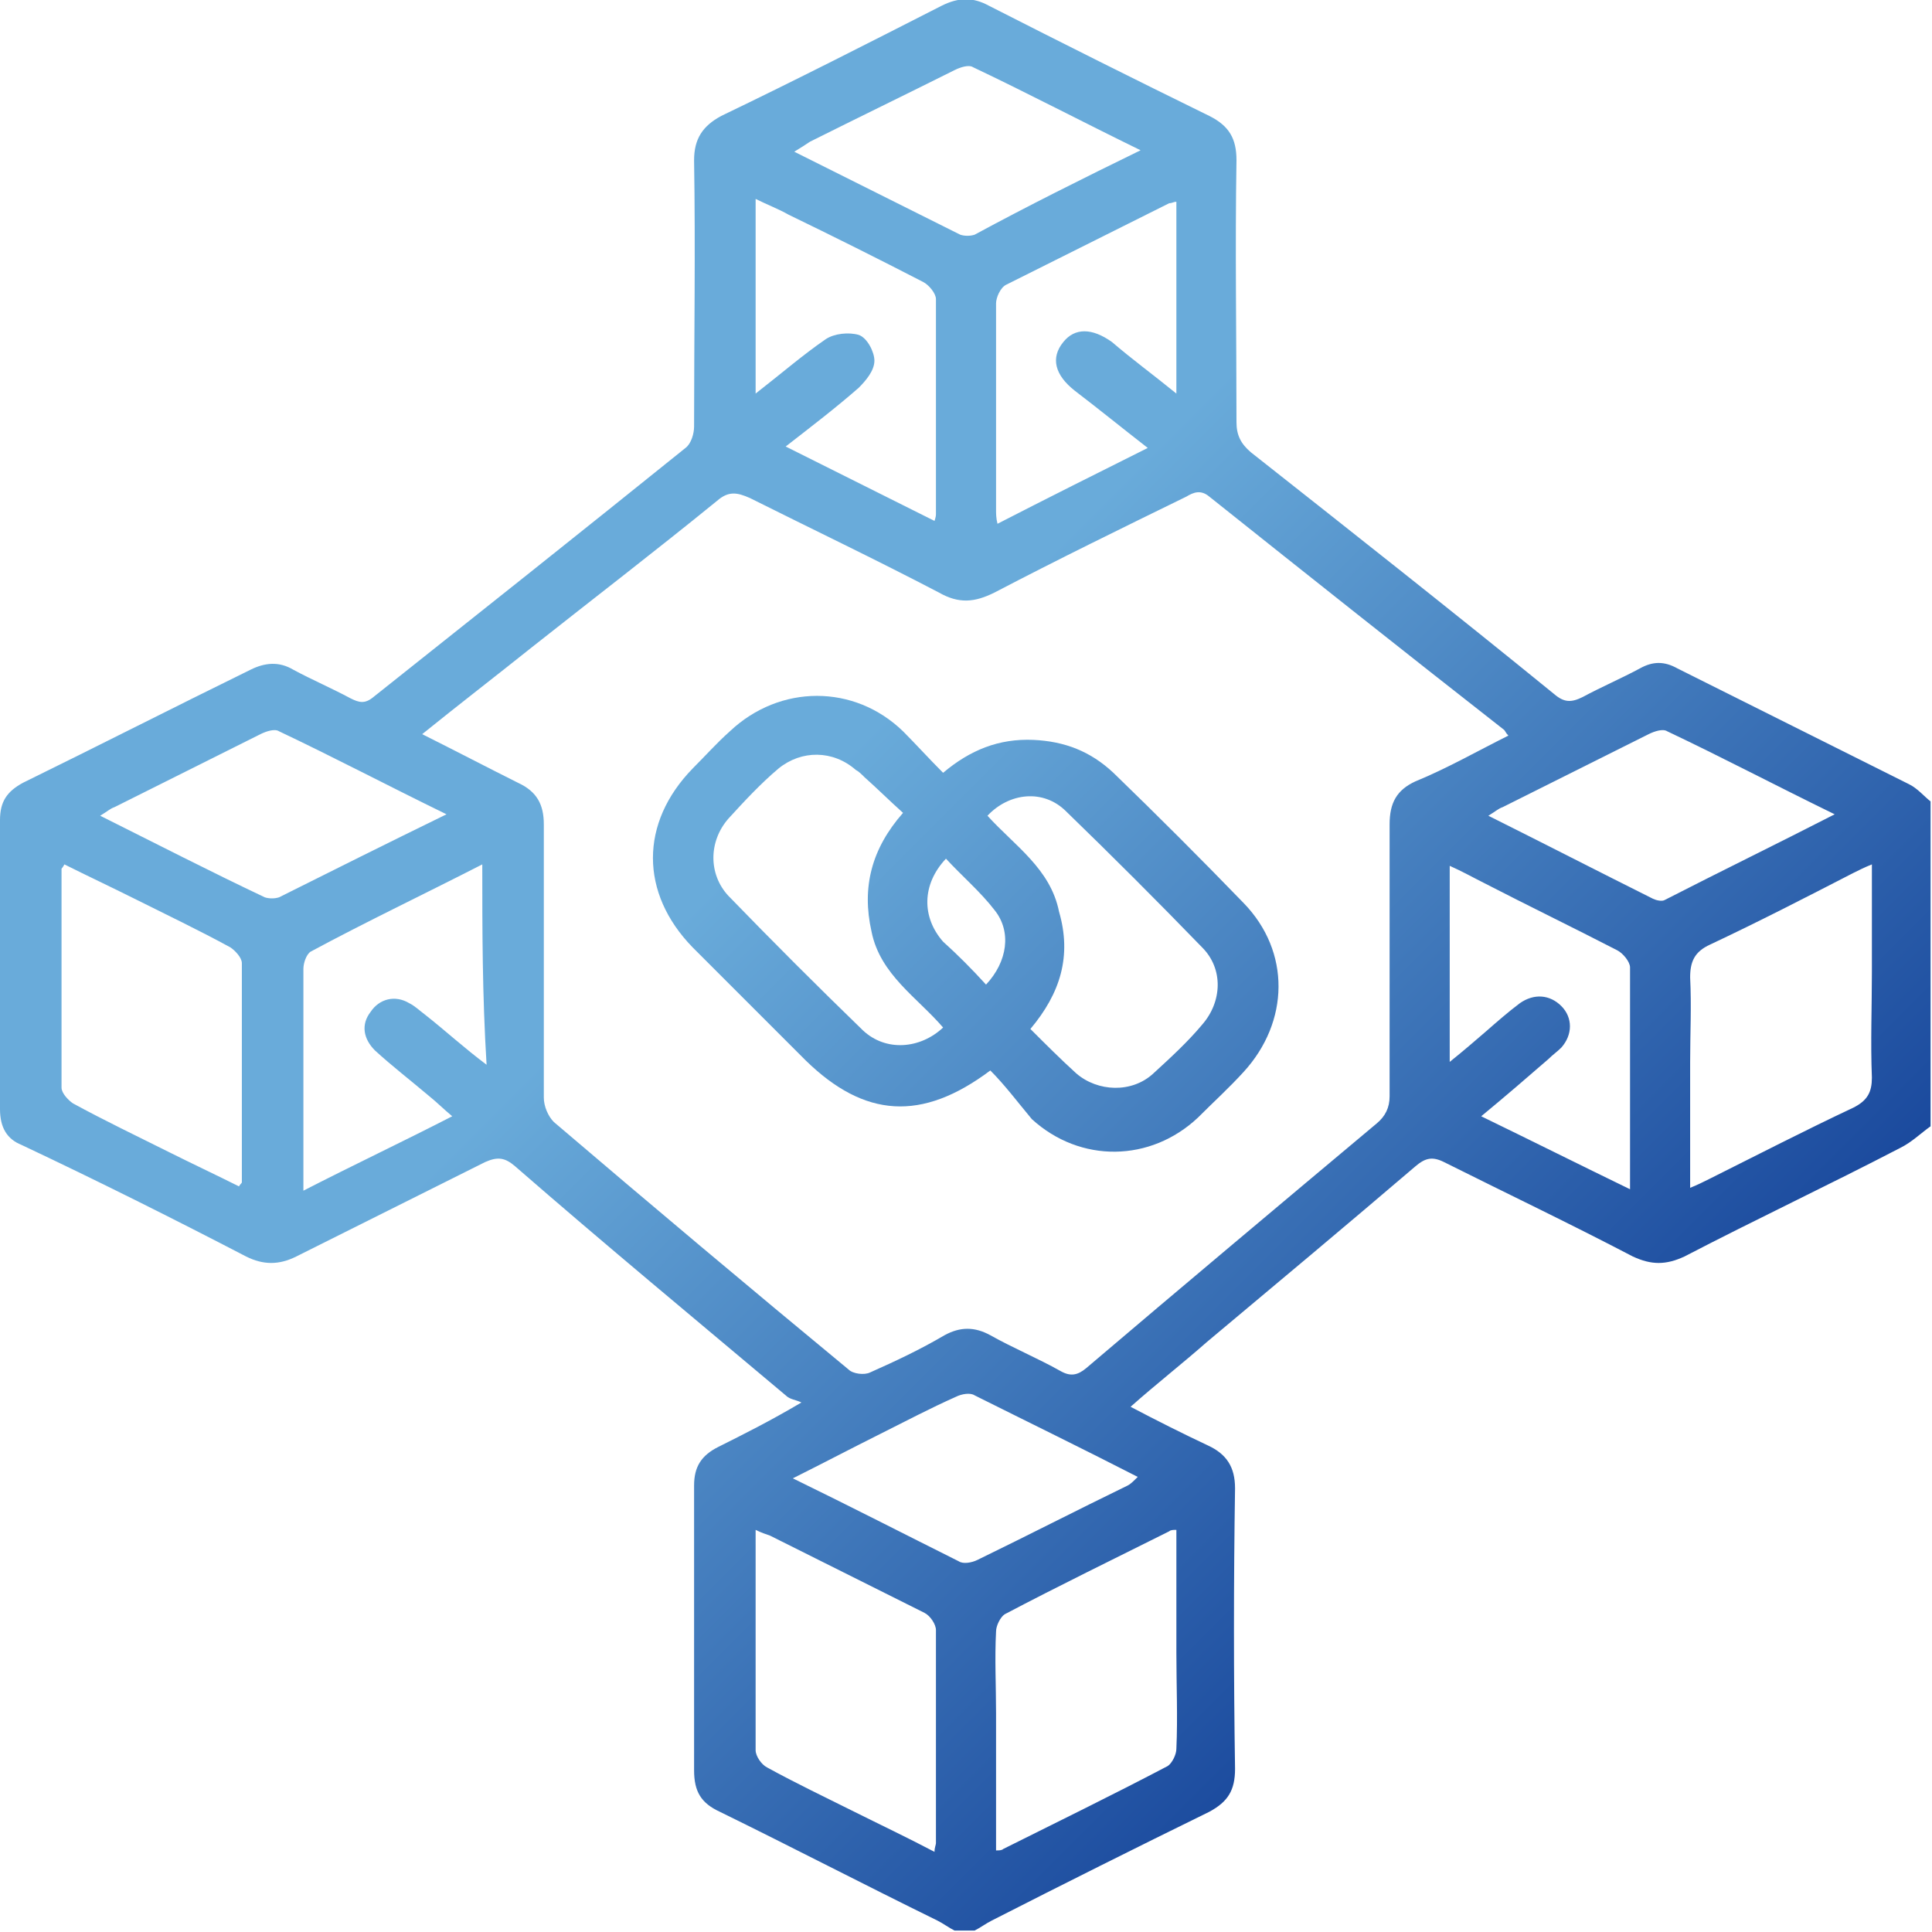
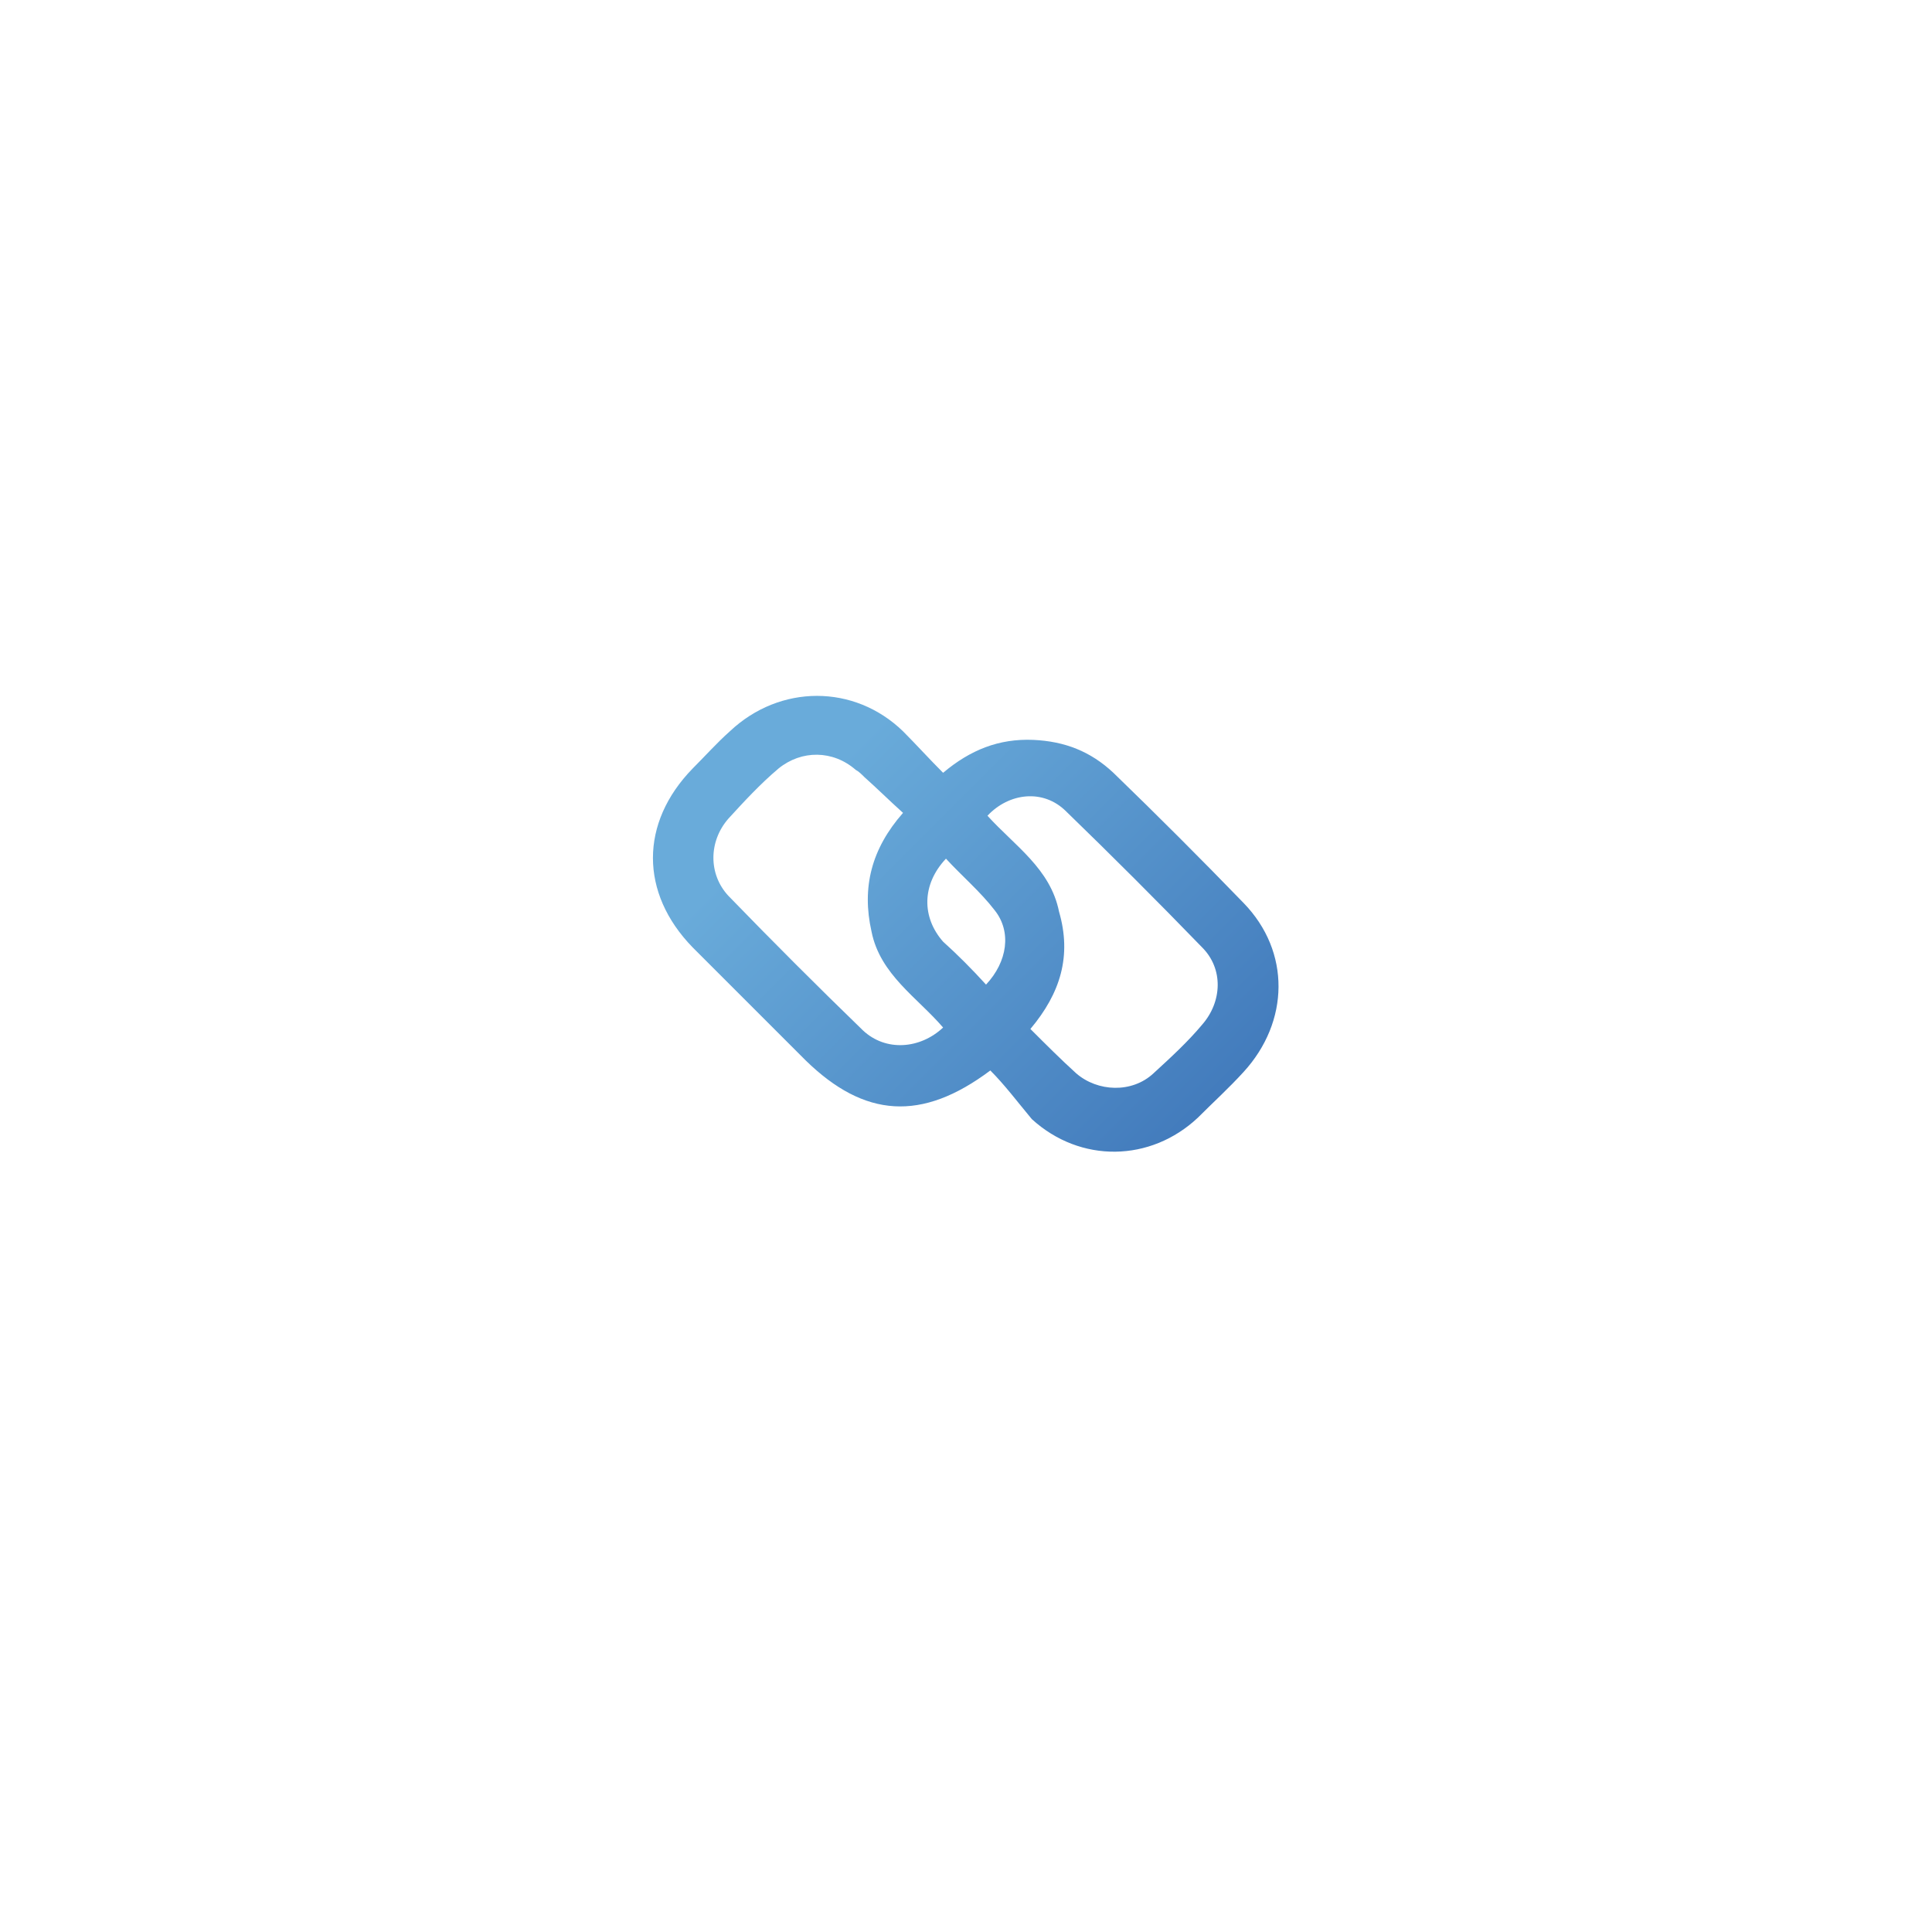
<svg xmlns="http://www.w3.org/2000/svg" version="1.1" id="圖層_1" x="0px" y="0px" viewBox="0 0 135 135" style="enable-background:new 0 0 135 135;" xml:space="preserve">
  <style type="text/css">
	.st0{fill:url(#SVGID_1_);}
	.st1{fill:url(#SVGID_2_);}
</style>
  <g>
    <linearGradient id="SVGID_1_" gradientUnits="userSpaceOnUse" x1="49.16" y1="49.108" x2="107.38" y2="107.328">
      <stop offset="0.117" style="stop-color:#69ABDA" />
      <stop offset="1" style="stop-color:#1A499D" />
    </linearGradient>
-     <path class="st0" d="M66.7,134.9c-0.4-0.2-0.8-0.5-1.2-0.7c-5.1-2.5-10.1-5.1-15.2-7.6c-1.3-0.6-1.8-1.4-1.8-2.9   c0-6.6,0-13.3,0-19.9c0-1.3,0.5-2.1,1.7-2.7c1.8-0.9,3.6-1.8,5.8-3.1c-0.4-0.2-0.8-0.2-1.1-0.5c-6.3-5.3-12.7-10.6-18.9-16   c-0.7-0.6-1.2-0.7-2.1-0.3c-4.4,2.2-8.8,4.4-13.2,6.6c-1.2,0.6-2.3,0.6-3.5,0C12,85.1,6.8,82.5,1.5,80c-1-0.4-1.5-1.2-1.5-2.5   c0-6.7,0-13.4,0-20.2c0-1.3,0.5-2,1.6-2.6c5.3-2.6,10.6-5.3,15.9-7.9c1-0.5,2-0.6,3,0c1.3,0.7,2.7,1.3,4,2c0.6,0.3,1,0.4,1.6-0.1   c7.3-5.8,14.6-11.6,21.8-17.4c0.4-0.3,0.6-1,0.6-1.5c0-6.2,0.1-12.4,0-18.6c0-1.5,0.6-2.4,1.9-3.1C55.6,5.6,60.7,3,65.8,0.4   c1.2-0.6,2.2-0.6,3.3,0C74.2,3,79.4,5.6,84.5,8.1c1.4,0.7,1.9,1.6,1.9,3.1c-0.1,6.1,0,12.2,0,18.3c0,0.9,0.3,1.5,1,2.1   c7.1,5.6,14.2,11.2,21.2,16.9c0.7,0.6,1.2,0.6,2,0.2c1.3-0.7,2.7-1.3,4-2c0.9-0.5,1.7-0.5,2.6,0c5.4,2.7,10.8,5.4,16.2,8.1   c0.6,0.3,1,0.8,1.5,1.2c0,7.6,0,15.1,0,22.7c-0.7,0.5-1.3,1.1-2.1,1.5c-5,2.6-10.1,5-15.1,7.6c-1.3,0.6-2.3,0.6-3.6,0   c-4.4-2.3-8.8-4.4-13.2-6.6c-0.8-0.4-1.3-0.3-2,0.3c-4.8,4.1-9.7,8.2-14.6,12.3c-1.7,1.5-3.5,2.9-5.3,4.5c1.9,1,3.7,1.9,5.4,2.7   c1.3,0.6,1.9,1.5,1.9,3c-0.1,6.5-0.1,13.1,0,19.6c0,1.5-0.5,2.3-1.8,3c-5.1,2.5-10.1,5-15.2,7.6c-0.4,0.2-0.8,0.5-1.2,0.7   C67.8,134.9,67.2,134.9,66.7,134.9z M105.4,51.4c-0.2-0.2-0.2-0.3-0.3-0.4c-6.9-5.4-13.7-10.8-20.6-16.3c-0.6-0.5-1.1-0.3-1.6,0   c-4.5,2.2-9,4.4-13.4,6.7c-1.4,0.7-2.5,0.8-3.9,0c-4.4-2.3-8.8-4.4-13.2-6.6c-0.9-0.4-1.5-0.5-2.3,0.2c-4.3,3.5-8.6,6.8-12.9,10.2   c-2.5,2-5.1,4-7.7,6.1c2.4,1.2,4.5,2.3,6.7,3.4c1.3,0.6,1.8,1.5,1.8,2.9c0,6.4,0,12.7,0,19.1c0,0.6,0.3,1.3,0.7,1.7   c6.8,5.8,13.7,11.6,20.6,17.3c0.3,0.3,1.1,0.4,1.5,0.2c1.8-0.8,3.5-1.6,5.2-2.6c1.1-0.6,2.1-0.6,3.2,0c1.6,0.9,3.3,1.6,4.9,2.5   c0.7,0.4,1.2,0.3,1.8-0.2c6.7-5.7,13.5-11.4,20.3-17.1c0.6-0.5,0.9-1.1,0.9-1.9c0-6.3,0-12.7,0-19c0-1.5,0.5-2.4,1.8-3   C101.1,53.7,103.2,52.5,105.4,51.4z M16.7,82.9c0.1-0.2,0.2-0.2,0.2-0.3c0-5.1,0-10.2,0-15.3c0-0.4-0.5-0.9-0.8-1.1   c-2.2-1.2-4.5-2.3-6.7-3.4c-1.6-0.8-3.3-1.6-4.9-2.4c-0.1,0.2-0.2,0.3-0.2,0.3c0,5.1,0,10.2,0,15.3c0,0.4,0.5,0.9,0.8,1.1   c2.2,1.2,4.5,2.3,6.7,3.4C13.4,81.3,15.1,82.1,16.7,82.9z M130.8,60.4c-0.5,0.2-0.9,0.4-1.3,0.6c-3.3,1.7-6.6,3.4-10,5   c-1.1,0.5-1.4,1.2-1.4,2.3c0.1,2,0,3.9,0,5.9c0,2.9,0,5.8,0,8.8c0.5-0.2,0.9-0.4,1.3-0.6c3.4-1.7,6.7-3.4,10.1-5   c1-0.5,1.3-1.1,1.3-2.1c-0.1-2.5,0-4.9,0-7.4C130.8,65.4,130.8,63,130.8,60.4z M65.3,129.4c0-0.3,0.1-0.5,0.1-0.6c0-5,0-9.9,0-14.9   c0-0.4-0.4-1-0.8-1.2c-3.6-1.8-7.2-3.6-10.8-5.4c-0.3-0.1-0.6-0.2-1-0.4c0,5.3,0,10.3,0,15.4c0,0.4,0.4,1,0.8,1.2   c2,1.1,4.1,2.1,6.1,3.1C61.5,127.5,63.4,128.4,65.3,129.4z M69.6,129.3c0.2,0,0.4,0,0.5-0.1c3.8-1.9,7.7-3.8,11.5-5.8   c0.3-0.2,0.6-0.8,0.6-1.2c0.1-2.2,0-4.5,0-6.7c0-2.8,0-5.7,0-8.6c-0.2,0-0.4,0-0.5,0.1c-3.8,1.9-7.7,3.8-11.5,5.8   c-0.3,0.2-0.6,0.8-0.6,1.2c-0.1,1.9,0,3.8,0,5.7C69.6,122.8,69.6,126,69.6,129.3z M82.2,27.5c0-4.6,0-9,0-13.4   c-0.2,0-0.3,0.1-0.5,0.1c-3.8,1.9-7.6,3.8-11.4,5.7c-0.4,0.2-0.7,0.9-0.7,1.3c0,4.8,0,9.6,0,14.4c0,0.3,0,0.6,0.1,1   c3.5-1.8,6.9-3.5,10.5-5.3c-1.8-1.4-3.4-2.7-5.1-4c-1.4-1.1-1.7-2.3-0.8-3.4c0.8-1,2-1,3.4,0C79.1,25.1,80.6,26.2,82.2,27.5z    M52.8,27.5c1.8-1.4,3.3-2.7,4.9-3.8c0.6-0.4,1.6-0.5,2.3-0.3c0.6,0.2,1.1,1.2,1.1,1.8c0,0.7-0.6,1.4-1.1,1.9   c-1.6,1.4-3.3,2.7-5.1,4.1c3.6,1.8,7,3.5,10.4,5.2c0.1-0.3,0.1-0.4,0.1-0.5c0-5,0-10,0-15c0-0.4-0.5-1-0.9-1.2   c-3.1-1.6-6.3-3.2-9.4-4.7c-0.7-0.4-1.5-0.7-2.3-1.1C52.8,18.5,52.8,22.9,52.8,27.5z M33.7,60.4c-4.1,2.1-8.1,4-12,6.1   c-0.3,0.2-0.5,0.8-0.5,1.2c0,2.9,0,5.8,0,8.7c0,2.2,0,4.4,0,6.8c3.5-1.8,6.9-3.4,10.4-5.2c-0.6-0.5-1.1-1-1.6-1.4   c-1.3-1.1-2.6-2.1-3.8-3.2c-0.8-0.8-1-1.8-0.3-2.7c0.6-0.9,1.7-1.2,2.7-0.6c0.4,0.2,0.7,0.5,1.1,0.8c1.4,1.1,2.7,2.3,4.3,3.5   C33.7,69.5,33.7,65,33.7,60.4z M101.3,74.2c1-0.8,1.8-1.5,2.5-2.1c0.8-0.7,1.6-1.4,2.4-2c1-0.7,2.1-0.6,2.9,0.2   c0.8,0.8,0.8,2,0,2.9c-0.3,0.3-0.6,0.5-0.9,0.8c-1.5,1.3-3,2.6-4.7,4c3.5,1.7,6.9,3.4,10.4,5.1c0-5.4,0-10.5,0-15.5   c0-0.4-0.5-1-0.9-1.2c-3.1-1.6-6.2-3.1-9.3-4.7c-0.8-0.4-1.5-0.8-2.4-1.2C101.3,65,101.3,69.4,101.3,74.2z M79.7,10.5   c-4.1-2-7.9-4-11.7-5.8c-0.3-0.2-0.9,0-1.3,0.2c-3.4,1.7-6.7,3.3-10.1,5c-0.3,0.2-0.6,0.4-1.1,0.7c4,2,7.8,3.9,11.6,5.8   c0.3,0.1,0.7,0.1,1,0C71.8,14.4,75.6,12.5,79.7,10.5z M31.2,56.9c-4.1-2-7.9-4-11.7-5.8c-0.3-0.2-0.9,0-1.3,0.2   C14.8,53,11.4,54.7,8,56.4c-0.3,0.1-0.5,0.3-1,0.6c4,2,7.7,3.9,11.5,5.7c0.3,0.1,0.7,0.1,1,0C23.3,60.8,27.1,58.9,31.2,56.9z    M128.2,56.9c-4.1-2-7.9-4-11.7-5.8c-0.3-0.2-0.9,0-1.3,0.2c-3.4,1.7-6.8,3.4-10.2,5.1c-0.3,0.1-0.5,0.3-1,0.6   c4,2,7.7,3.9,11.5,5.8c0.2,0.1,0.6,0.2,0.8,0.1C120.2,60.9,124.1,59,128.2,56.9z M55.4,103.3c4.1,2,7.8,3.9,11.6,5.8   c0.3,0.2,0.9,0.1,1.3-0.1c3.5-1.7,7-3.5,10.5-5.2c0.2-0.1,0.4-0.3,0.7-0.6c-3.9-2-7.6-3.8-11.4-5.7c-0.3-0.2-0.9-0.1-1.3,0.1   c-1.8,0.8-3.5,1.7-5.3,2.6C59.5,101.2,57.6,102.2,55.4,103.3z" />
    <linearGradient id="SVGID_2_" gradientUnits="userSpaceOnUse" x1="50.653" y1="47.615" x2="108.872" y2="105.835">
      <stop offset="0.117" style="stop-color:#69ABDA" />
      <stop offset="1" style="stop-color:#1A499D" />
    </linearGradient>
-     <path class="st1" d="M69.2,74.8c-4.8,3.6-8.8,3.3-12.9-0.7c-2.6-2.6-5.3-5.3-7.9-7.9c-3.7-3.8-3.7-8.7,0-12.5   c0.9-0.9,1.7-1.8,2.6-2.6c3.5-3.3,8.7-3.3,12.1,0C64,52,64.9,53,65.9,54c1.9-1.6,3.9-2.4,6.3-2.3c2.2,0.1,4,0.8,5.6,2.3   c3.1,3,6.1,6,9.1,9.1c3.3,3.4,3.2,8.3,0,11.8c-1,1.1-2.1,2.1-3.2,3.2c-3.3,3.1-8.2,3.2-11.6,0.1C71.1,77,70.2,75.8,69.2,74.8z    M72,71.9c1.1,1.1,2.1,2.1,3.2,3.1c1.5,1.3,3.9,1.4,5.4,0c1.2-1.1,2.4-2.2,3.4-3.4c1.4-1.6,1.5-3.9,0-5.4c-3.1-3.2-6.3-6.4-9.5-9.5   c-1.6-1.6-4-1.3-5.5,0.3c1.9,2.1,4.4,3.7,5,6.7C74.9,66.8,74.1,69.4,72,71.9z M63.1,56.8c-1-0.9-1.8-1.7-2.7-2.5   c-0.2-0.2-0.4-0.4-0.6-0.5c-1.6-1.4-3.8-1.4-5.4-0.1c-1.3,1.1-2.4,2.3-3.5,3.5c-1.4,1.6-1.4,3.9,0,5.4c3.1,3.2,6.2,6.3,9.4,9.4   c1.6,1.5,4,1.3,5.6-0.2c-1.8-2.1-4.4-3.7-5-6.7C60.2,62,60.9,59.3,63.1,56.8z M68.9,68.8c1.5-1.6,1.8-3.7,0.6-5.2   c-1-1.3-2.3-2.4-3.4-3.6c-1.7,1.8-1.7,4.1-0.2,5.8C66.9,66.7,67.9,67.7,68.9,68.8z" />
+     <path class="st1" d="M69.2,74.8c-4.8,3.6-8.8,3.3-12.9-0.7c-2.6-2.6-5.3-5.3-7.9-7.9c-3.7-3.8-3.7-8.7,0-12.5   c0.9-0.9,1.7-1.8,2.6-2.6c3.5-3.3,8.7-3.3,12.1,0C64,52,64.9,53,65.9,54c1.9-1.6,3.9-2.4,6.3-2.3c2.2,0.1,4,0.8,5.6,2.3   c3.1,3,6.1,6,9.1,9.1c3.3,3.4,3.2,8.3,0,11.8c-1,1.1-2.1,2.1-3.2,3.2c-3.3,3.1-8.2,3.2-11.6,0.1C71.1,77,70.2,75.8,69.2,74.8z    M72,71.9c1.1,1.1,2.1,2.1,3.2,3.1c1.5,1.3,3.9,1.4,5.4,0c1.2-1.1,2.4-2.2,3.4-3.4c1.4-1.6,1.5-3.9,0-5.4c-3.1-3.2-6.3-6.4-9.5-9.5   c-1.6-1.6-4-1.3-5.5,0.3c1.9,2.1,4.4,3.7,5,6.7C74.9,66.8,74.1,69.4,72,71.9z M63.1,56.8c-1-0.9-1.8-1.7-2.7-2.5   c-0.2-0.2-0.4-0.4-0.6-0.5c-1.6-1.4-3.8-1.4-5.4-0.1c-1.3,1.1-2.4,2.3-3.5,3.5c-1.4,1.6-1.4,3.9,0,5.4c3.1,3.2,6.2,6.3,9.4,9.4   c1.6,1.5,4,1.3,5.6-0.2c-1.8-2.1-4.4-3.7-5-6.7C60.2,62,60.9,59.3,63.1,56.8z M68.9,68.8c1.5-1.6,1.8-3.7,0.6-5.2   c-1-1.3-2.3-2.4-3.4-3.6c-1.7,1.8-1.7,4.1-0.2,5.8C66.9,66.7,67.9,67.7,68.9,68.8" />
  </g>
</svg>